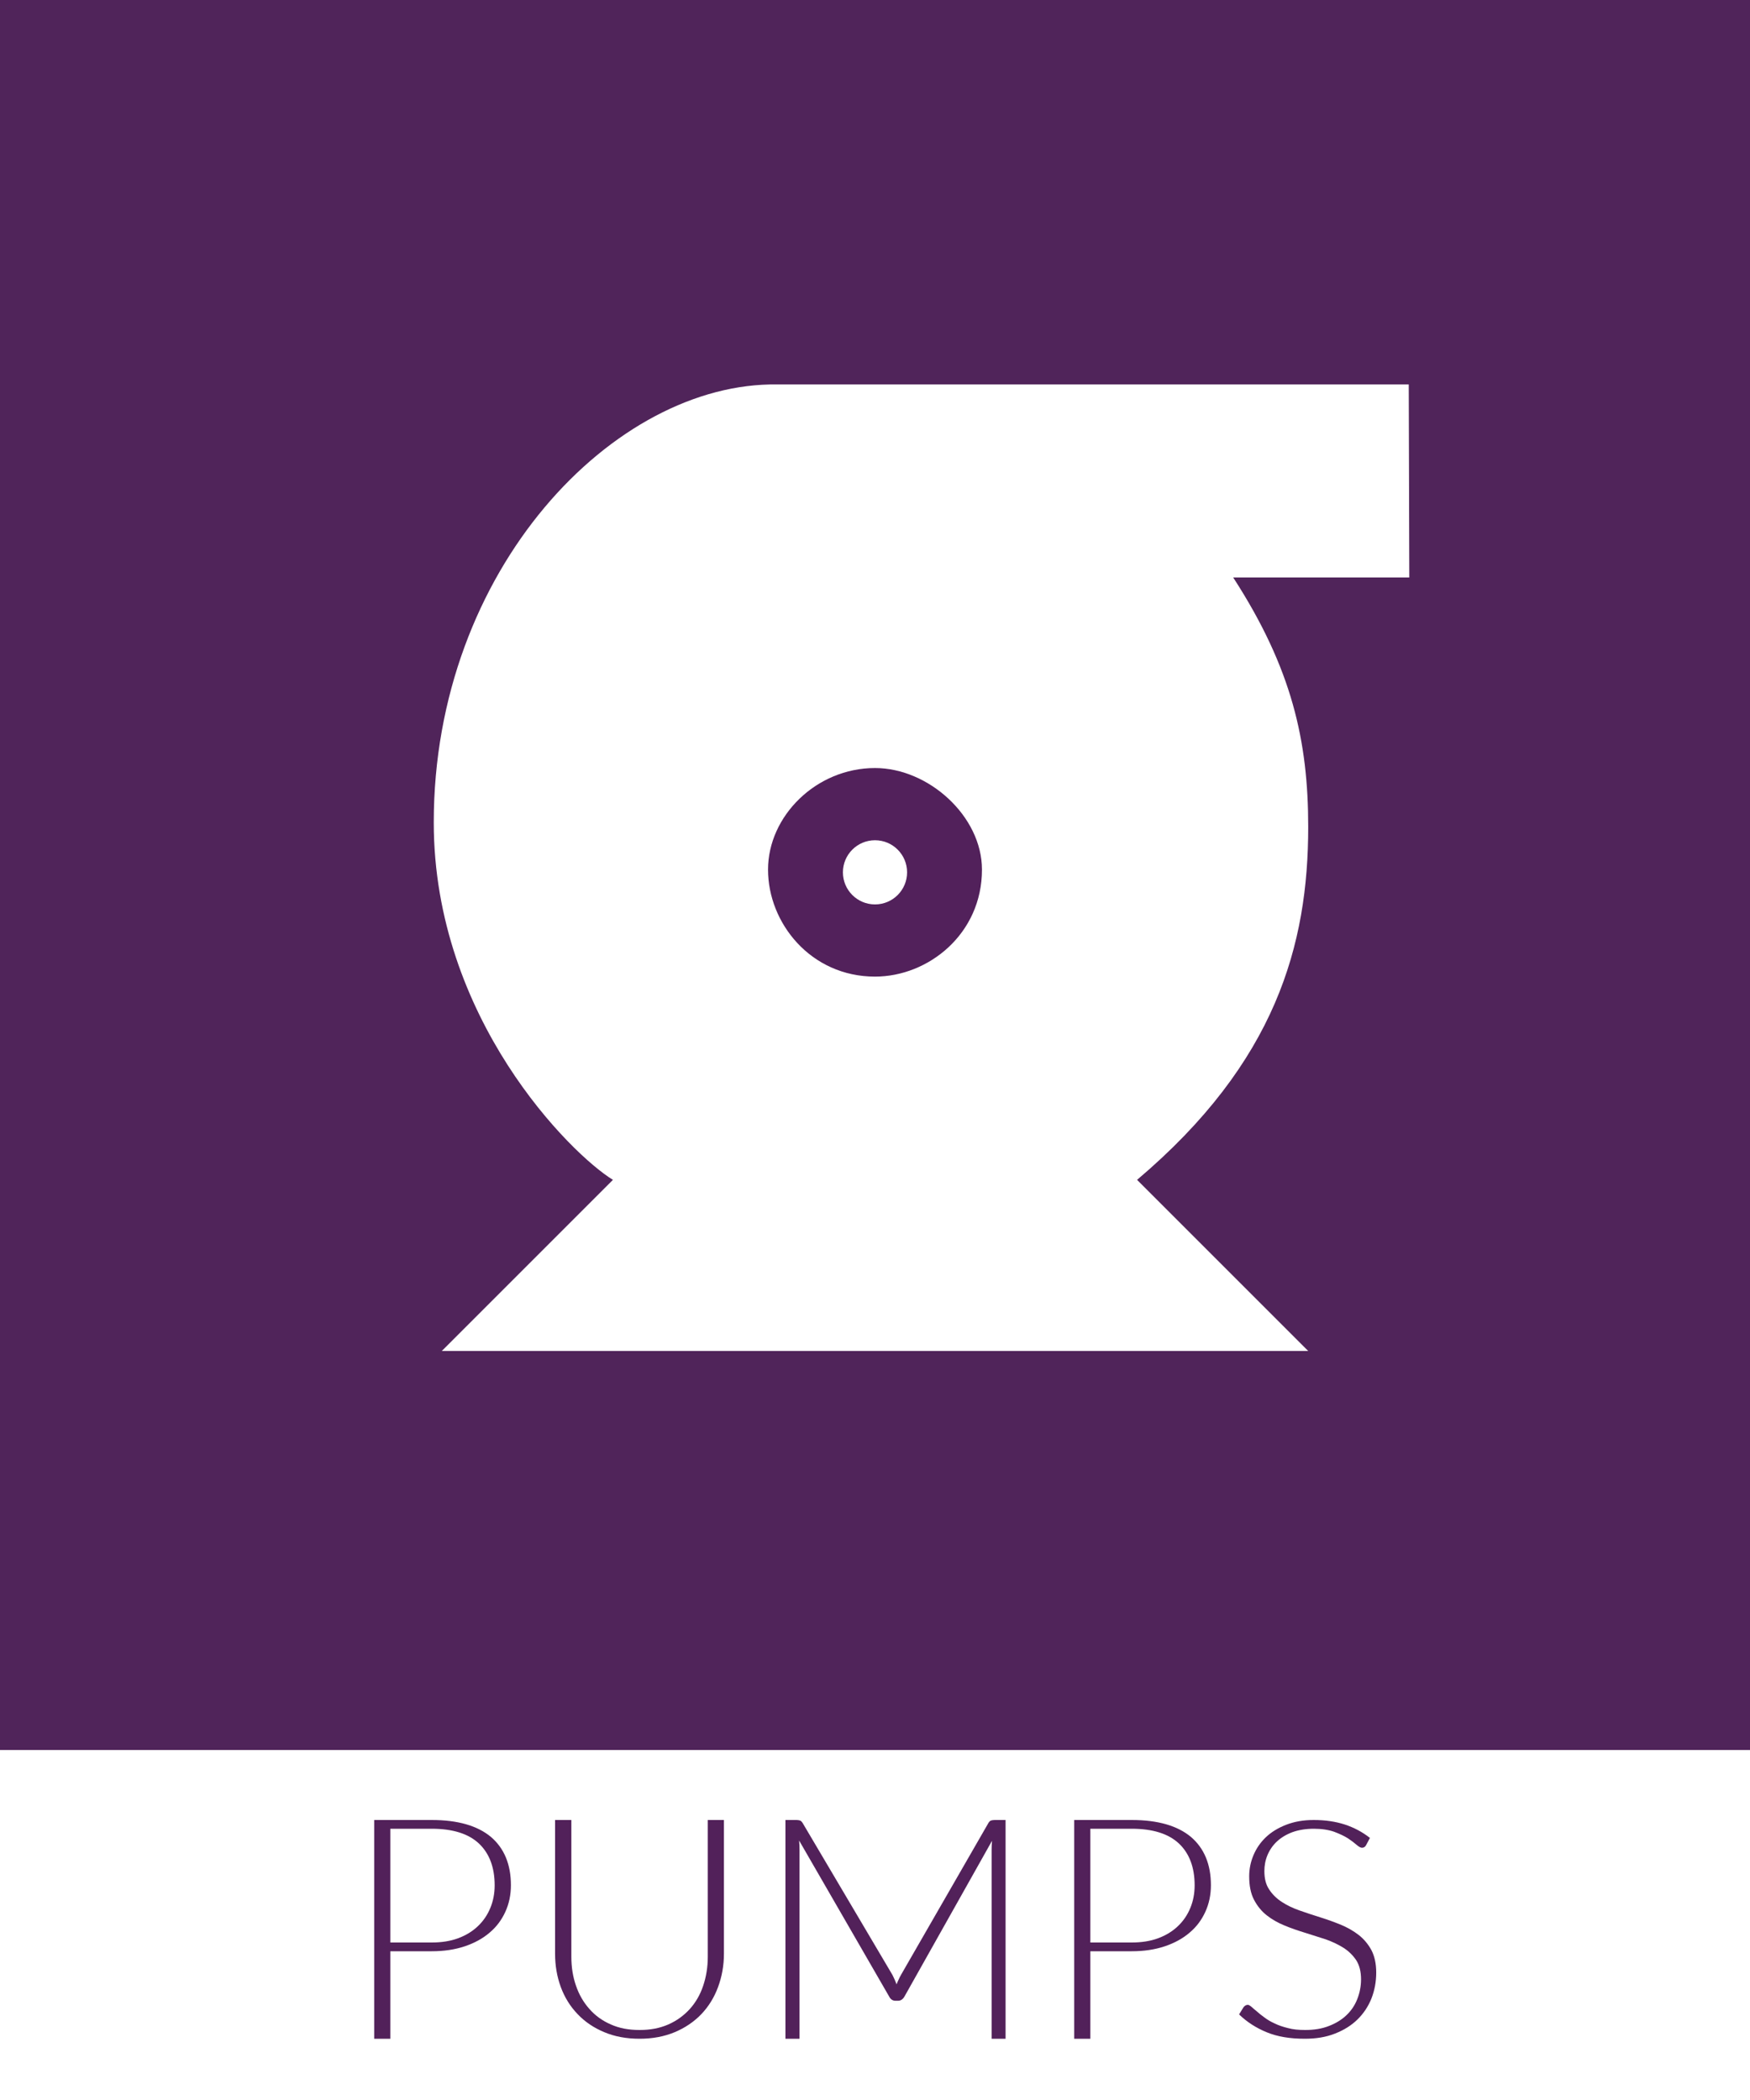
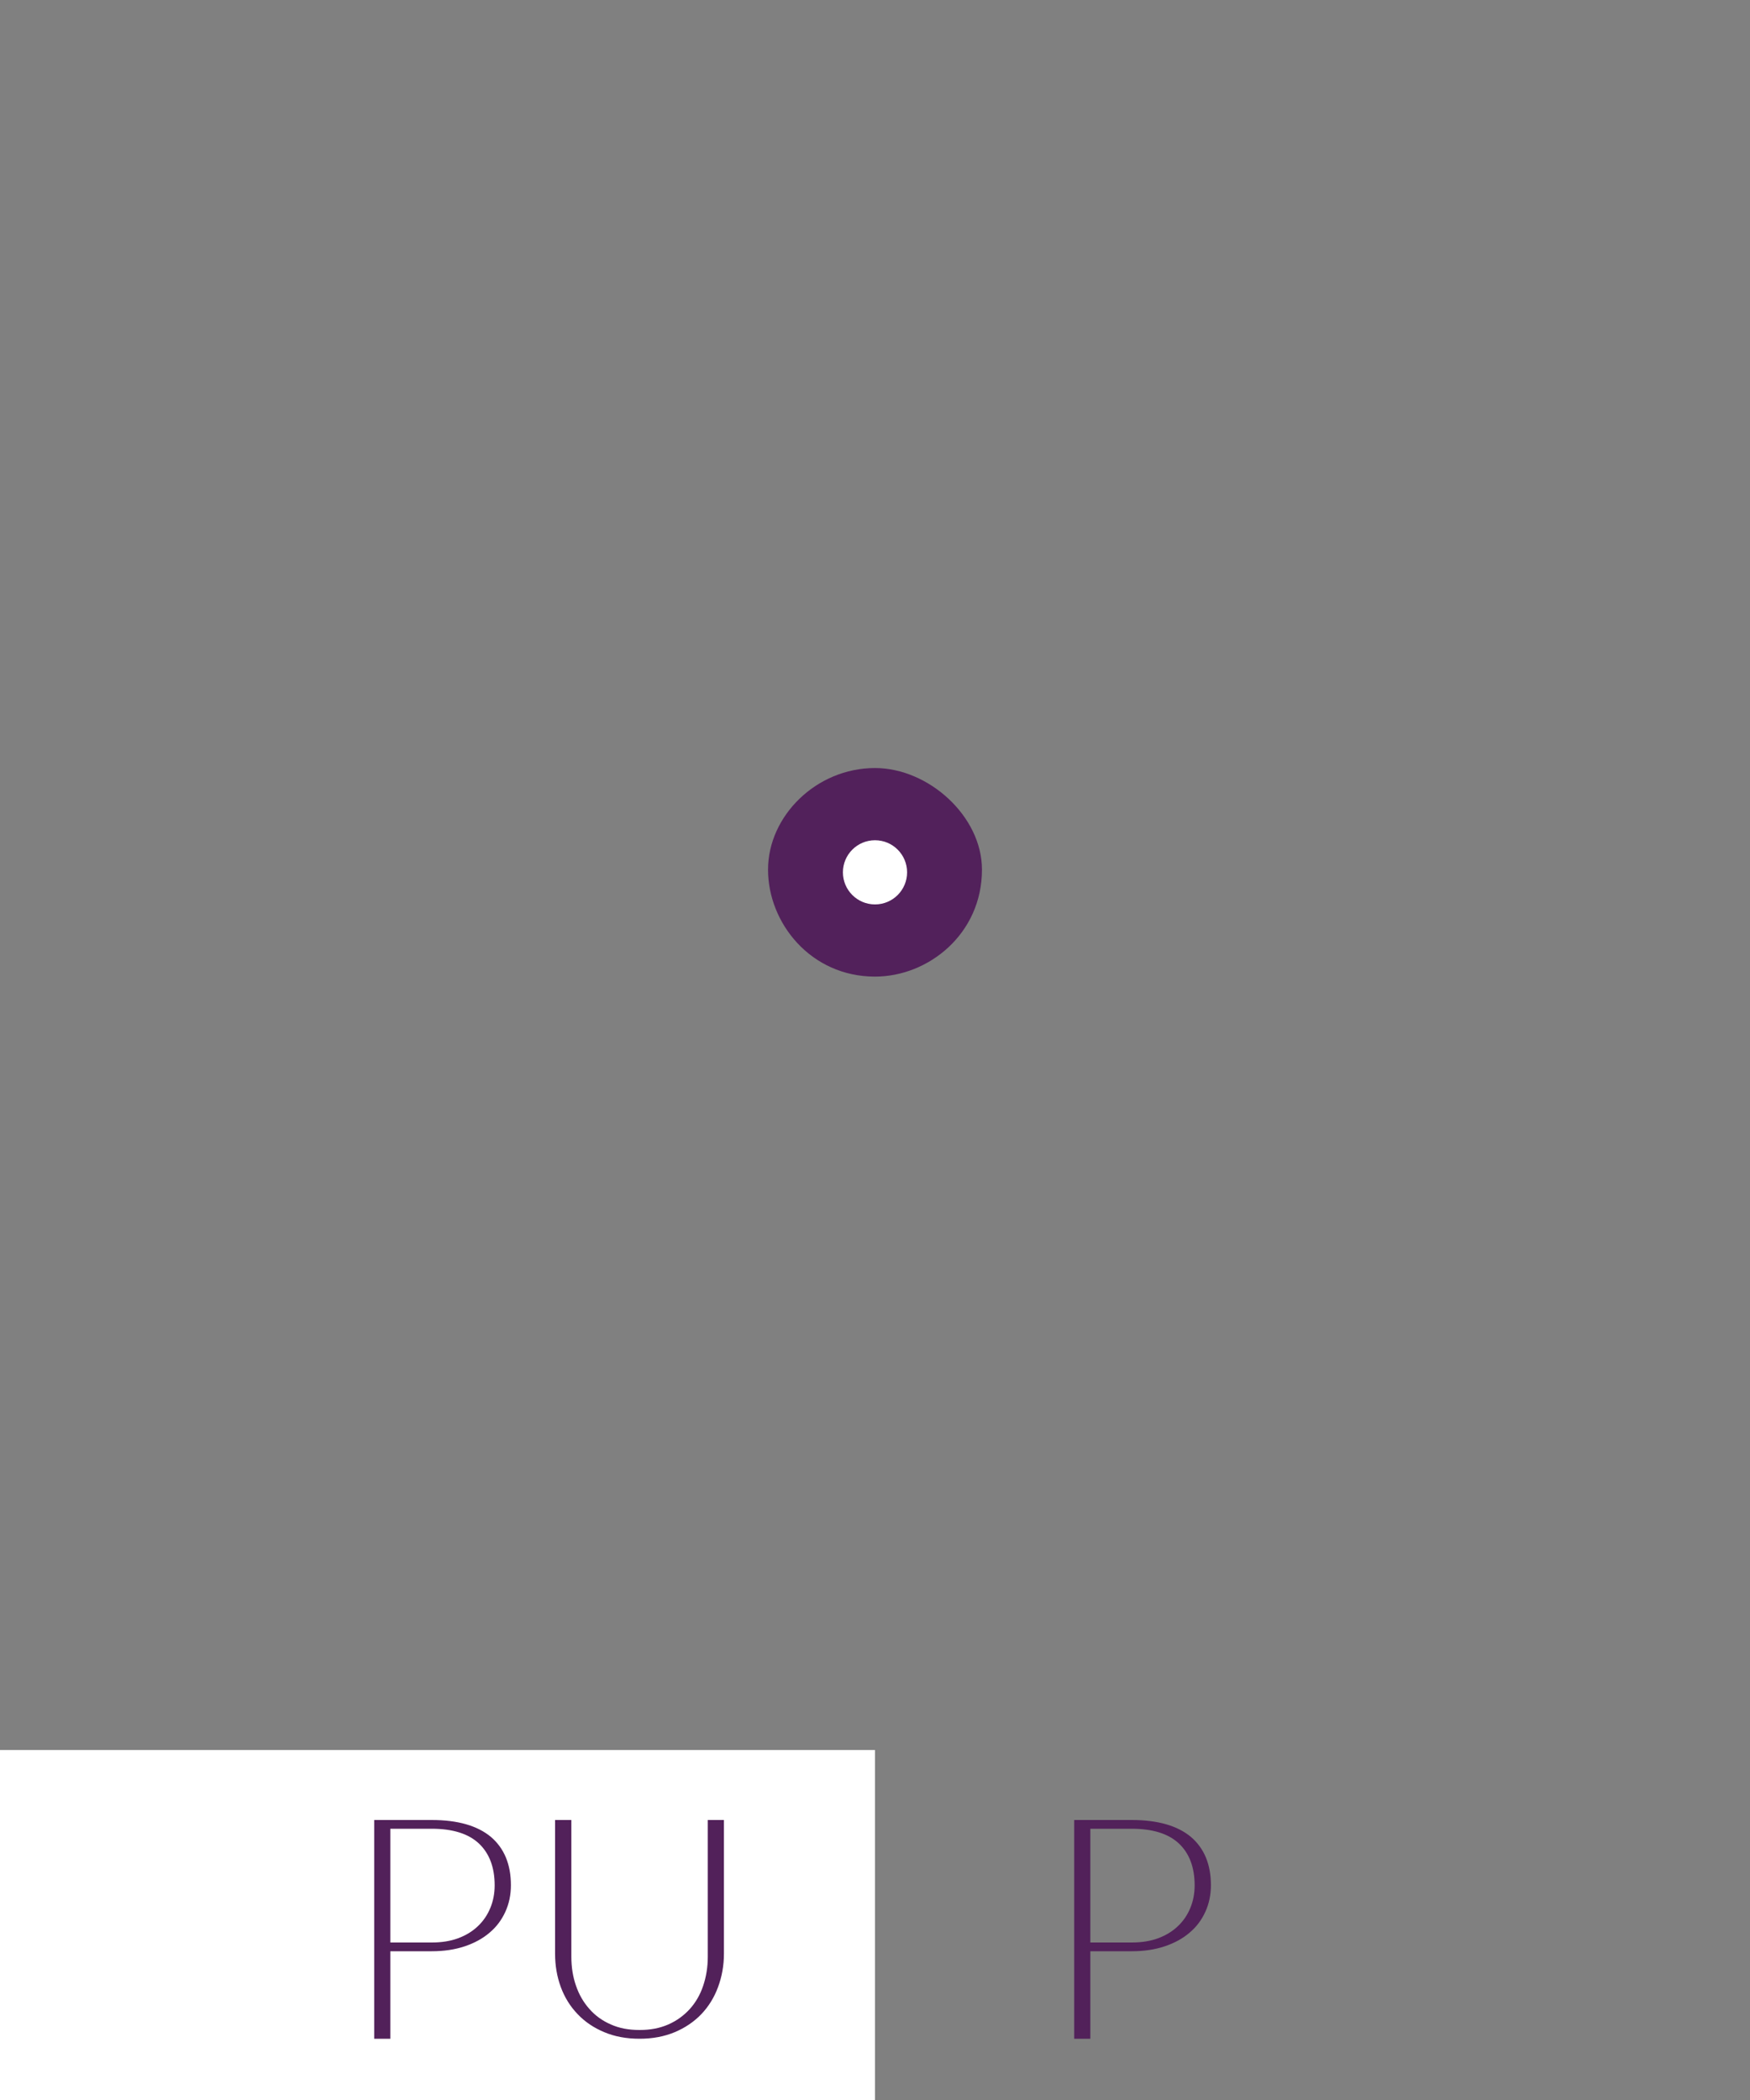
<svg xmlns="http://www.w3.org/2000/svg" id="Pump%20Icon%20C%20SVG-Page%201" viewBox="0 0 80 96" style="background-color:#ffffff" version="1.1" xml:space="preserve" x="0px" y="0px" width="80px" height="96px">
  <rect x="0" y="0" width="80" height="96" fill="#808080" stroke="none" />
  <g id="Layer%201">
    <g>
-       <path d="M 0 0 L 80 0 L 80 80 L 0 80 L 0 0 Z" fill="#50245a" />
-       <path d="M 64.4 17.575 L 64.425 26.4 L 56.375 26.4 C 59.065 30.556 59.804 33.888 59.804 37.8 C 59.804 43.178 58.337 48.557 51.98 53.936 L 59.804 61.76 L 20.196 61.76 L 28.02 53.936 C 26.113 52.772 19.829 46.561 19.829 37.596 C 19.829 26.018 28.092 17.453 35.549 17.575 L 64.4 17.575 Z" fill="#ffffff" />
      <path d="M 44.89 39.755 C 44.89 42.69 42.445 44.645 40 44.645 C 37.066 44.645 35.11 42.2 35.11 39.755 C 35.11 37.31 37.31 35.11 40 35.11 C 42.445 35.11 44.89 37.31 44.89 39.755 Z" fill="#52215b" />
      <rect x="0" y="80" width="40" height="16" fill="#ffffff" />
-       <rect x="40" y="80" width="40" height="16" fill="#ffffff" />
      <g>
        <path d="M 17.844 88.8 L 17.844 83.6 L 19.738 83.6 C 20.694 83.6 21.413 83.825 21.894 84.275 C 22.369 84.725 22.613 85.362 22.613 86.188 C 22.613 86.562 22.544 86.912 22.413 87.225 C 22.281 87.544 22.094 87.819 21.844 88.056 C 21.594 88.294 21.294 88.475 20.944 88.606 C 20.587 88.737 20.188 88.8 19.738 88.8 L 17.844 88.8 L 17.844 88.8 ZM 17.106 83.2 L 17.106 93.2 L 17.844 93.2 L 17.844 89.2 L 19.738 89.2 C 20.294 89.2 20.794 89.125 21.244 88.975 C 21.688 88.825 22.069 88.619 22.381 88.35 C 22.694 88.088 22.931 87.769 23.1 87.4 C 23.269 87.031 23.356 86.625 23.356 86.181 C 23.356 85.231 23.05 84.494 22.444 83.975 C 21.831 83.463 20.931 83.2 19.738 83.2 L 17.106 83.2 L 17.106 83.2 Z" fill="#52215a" />
        <path d="M 27.919 92.544 C 27.531 92.375 27.206 92.138 26.944 91.838 C 26.675 91.537 26.469 91.181 26.331 90.775 C 26.188 90.369 26.119 89.925 26.119 89.45 L 26.119 83.2 L 25.375 83.2 L 25.375 89.312 C 25.375 89.856 25.462 90.362 25.637 90.838 C 25.812 91.312 26.069 91.725 26.406 92.075 C 26.738 92.425 27.144 92.7 27.625 92.9 C 28.1 93.1 28.637 93.2 29.238 93.2 C 29.825 93.2 30.363 93.1 30.844 92.9 C 31.319 92.7 31.725 92.425 32.062 92.075 C 32.394 91.725 32.65 91.312 32.825 90.838 C 33 90.362 33.094 89.856 33.094 89.312 L 33.094 83.2 L 32.356 83.2 L 32.356 89.456 C 32.356 89.931 32.281 90.375 32.144 90.781 C 32.006 91.194 31.8 91.544 31.531 91.844 C 31.256 92.144 30.931 92.381 30.544 92.55 C 30.156 92.719 29.725 92.8 29.238 92.8 C 28.744 92.8 28.306 92.719 27.919 92.544 L 27.919 92.544 Z" fill="#52215a" />
-         <path d="M 45.469 83.2 C 45.394 83.2 45.337 83.213 45.3 83.225 C 45.263 83.237 45.225 83.275 45.188 83.331 L 41.188 90.281 C 41.15 90.35 41.112 90.419 41.081 90.494 C 41.044 90.569 41.013 90.638 40.987 90.713 C 40.931 90.562 40.869 90.425 40.8 90.287 L 36.688 83.331 C 36.65 83.275 36.612 83.237 36.575 83.225 C 36.538 83.213 36.481 83.2 36.419 83.2 L 35.906 83.2 L 35.906 93.2 L 36.55 93.2 L 36.55 84.55 C 36.55 84.425 36.544 84.287 36.531 84.138 L 40.65 91.275 C 40.712 91.4 40.812 91.463 40.938 91.463 L 41.05 91.463 C 41.175 91.463 41.269 91.4 41.344 91.275 L 45.35 84.15 C 45.337 84.294 45.331 84.425 45.331 84.55 L 45.331 93.2 L 45.969 93.2 L 45.969 83.2 L 45.469 83.2 L 45.469 83.2 Z" fill="#52215a" />
        <path d="M 49.844 88.8 L 49.844 83.6 L 51.737 83.6 C 52.694 83.6 53.413 83.825 53.894 84.275 C 54.369 84.725 54.612 85.362 54.612 86.188 C 54.612 86.562 54.544 86.912 54.413 87.225 C 54.281 87.544 54.094 87.819 53.844 88.056 C 53.594 88.294 53.294 88.475 52.944 88.606 C 52.587 88.737 52.188 88.8 51.737 88.8 L 49.844 88.8 L 49.844 88.8 ZM 49.106 83.2 L 49.106 93.2 L 49.844 93.2 L 49.844 89.2 L 51.737 89.2 C 52.294 89.2 52.794 89.125 53.244 88.975 C 53.688 88.825 54.069 88.619 54.381 88.35 C 54.694 88.088 54.931 87.769 55.1 87.4 C 55.269 87.031 55.356 86.625 55.356 86.181 C 55.356 85.231 55.05 84.494 54.444 83.975 C 53.831 83.463 52.931 83.2 51.737 83.2 L 49.106 83.2 L 49.106 83.2 Z" fill="#52215a" />
-         <path d="M 62.625 84.019 C 62.275 83.744 61.894 83.544 61.475 83.406 C 61.05 83.269 60.581 83.2 60.056 83.2 C 59.581 83.2 59.163 83.275 58.794 83.419 C 58.425 83.562 58.119 83.75 57.869 83.987 C 57.619 84.225 57.431 84.5 57.3 84.812 C 57.169 85.125 57.106 85.444 57.106 85.775 C 57.106 86.2 57.175 86.556 57.325 86.844 C 57.475 87.131 57.669 87.369 57.906 87.556 C 58.144 87.744 58.419 87.9 58.725 88.025 C 59.025 88.15 59.337 88.256 59.663 88.356 C 59.987 88.456 60.3 88.556 60.606 88.656 C 60.906 88.763 61.181 88.894 61.419 89.044 C 61.656 89.194 61.85 89.388 62 89.612 C 62.144 89.838 62.219 90.131 62.219 90.481 C 62.219 90.806 62.156 91.112 62.044 91.394 C 61.931 91.681 61.763 91.925 61.544 92.131 C 61.325 92.338 61.056 92.5 60.744 92.619 C 60.425 92.744 60.062 92.8 59.663 92.8 C 59.369 92.8 59.106 92.775 58.881 92.713 C 58.65 92.656 58.444 92.588 58.269 92.5 C 58.087 92.419 57.931 92.325 57.8 92.225 C 57.663 92.125 57.55 92.037 57.456 91.95 C 57.356 91.869 57.275 91.8 57.206 91.737 C 57.138 91.681 57.081 91.65 57.044 91.65 C 56.969 91.65 56.9 91.688 56.844 91.763 L 56.644 92.088 C 57.006 92.438 57.425 92.706 57.913 92.906 C 58.4 93.106 58.975 93.2 59.65 93.2 C 60.163 93.2 60.625 93.125 61.031 92.963 C 61.431 92.806 61.775 92.594 62.056 92.319 C 62.331 92.05 62.544 91.731 62.694 91.362 C 62.837 90.994 62.913 90.6 62.913 90.175 C 62.913 89.769 62.837 89.425 62.694 89.15 C 62.544 88.875 62.35 88.644 62.112 88.456 C 61.869 88.269 61.594 88.112 61.294 87.987 C 60.987 87.862 60.675 87.75 60.356 87.65 C 60.031 87.55 59.719 87.444 59.413 87.338 C 59.106 87.231 58.831 87.1 58.594 86.944 C 58.356 86.787 58.163 86.6 58.019 86.375 C 57.869 86.156 57.8 85.875 57.8 85.537 C 57.8 85.281 57.844 85.037 57.944 84.8 C 58.044 84.562 58.188 84.356 58.375 84.181 C 58.562 84.006 58.8 83.862 59.081 83.756 C 59.362 83.656 59.688 83.6 60.062 83.6 C 60.425 83.6 60.737 83.65 60.987 83.737 C 61.237 83.831 61.45 83.931 61.619 84.037 C 61.788 84.15 61.919 84.25 62.019 84.338 C 62.119 84.425 62.2 84.469 62.263 84.469 C 62.344 84.469 62.406 84.431 62.45 84.35 L 62.625 84.019 L 62.625 84.019 Z" fill="#52215a" />
      </g>
      <path d="M 38.533 39.878 C 38.533 39.068 39.19 38.411 40 38.411 C 40.81 38.411 41.467 39.068 41.467 39.878 C 41.467 40.688 40.81 41.345 40 41.345 C 39.19 41.345 38.533 40.688 38.533 39.878 Z" fill="#ffffff" />
    </g>
  </g>
</svg>